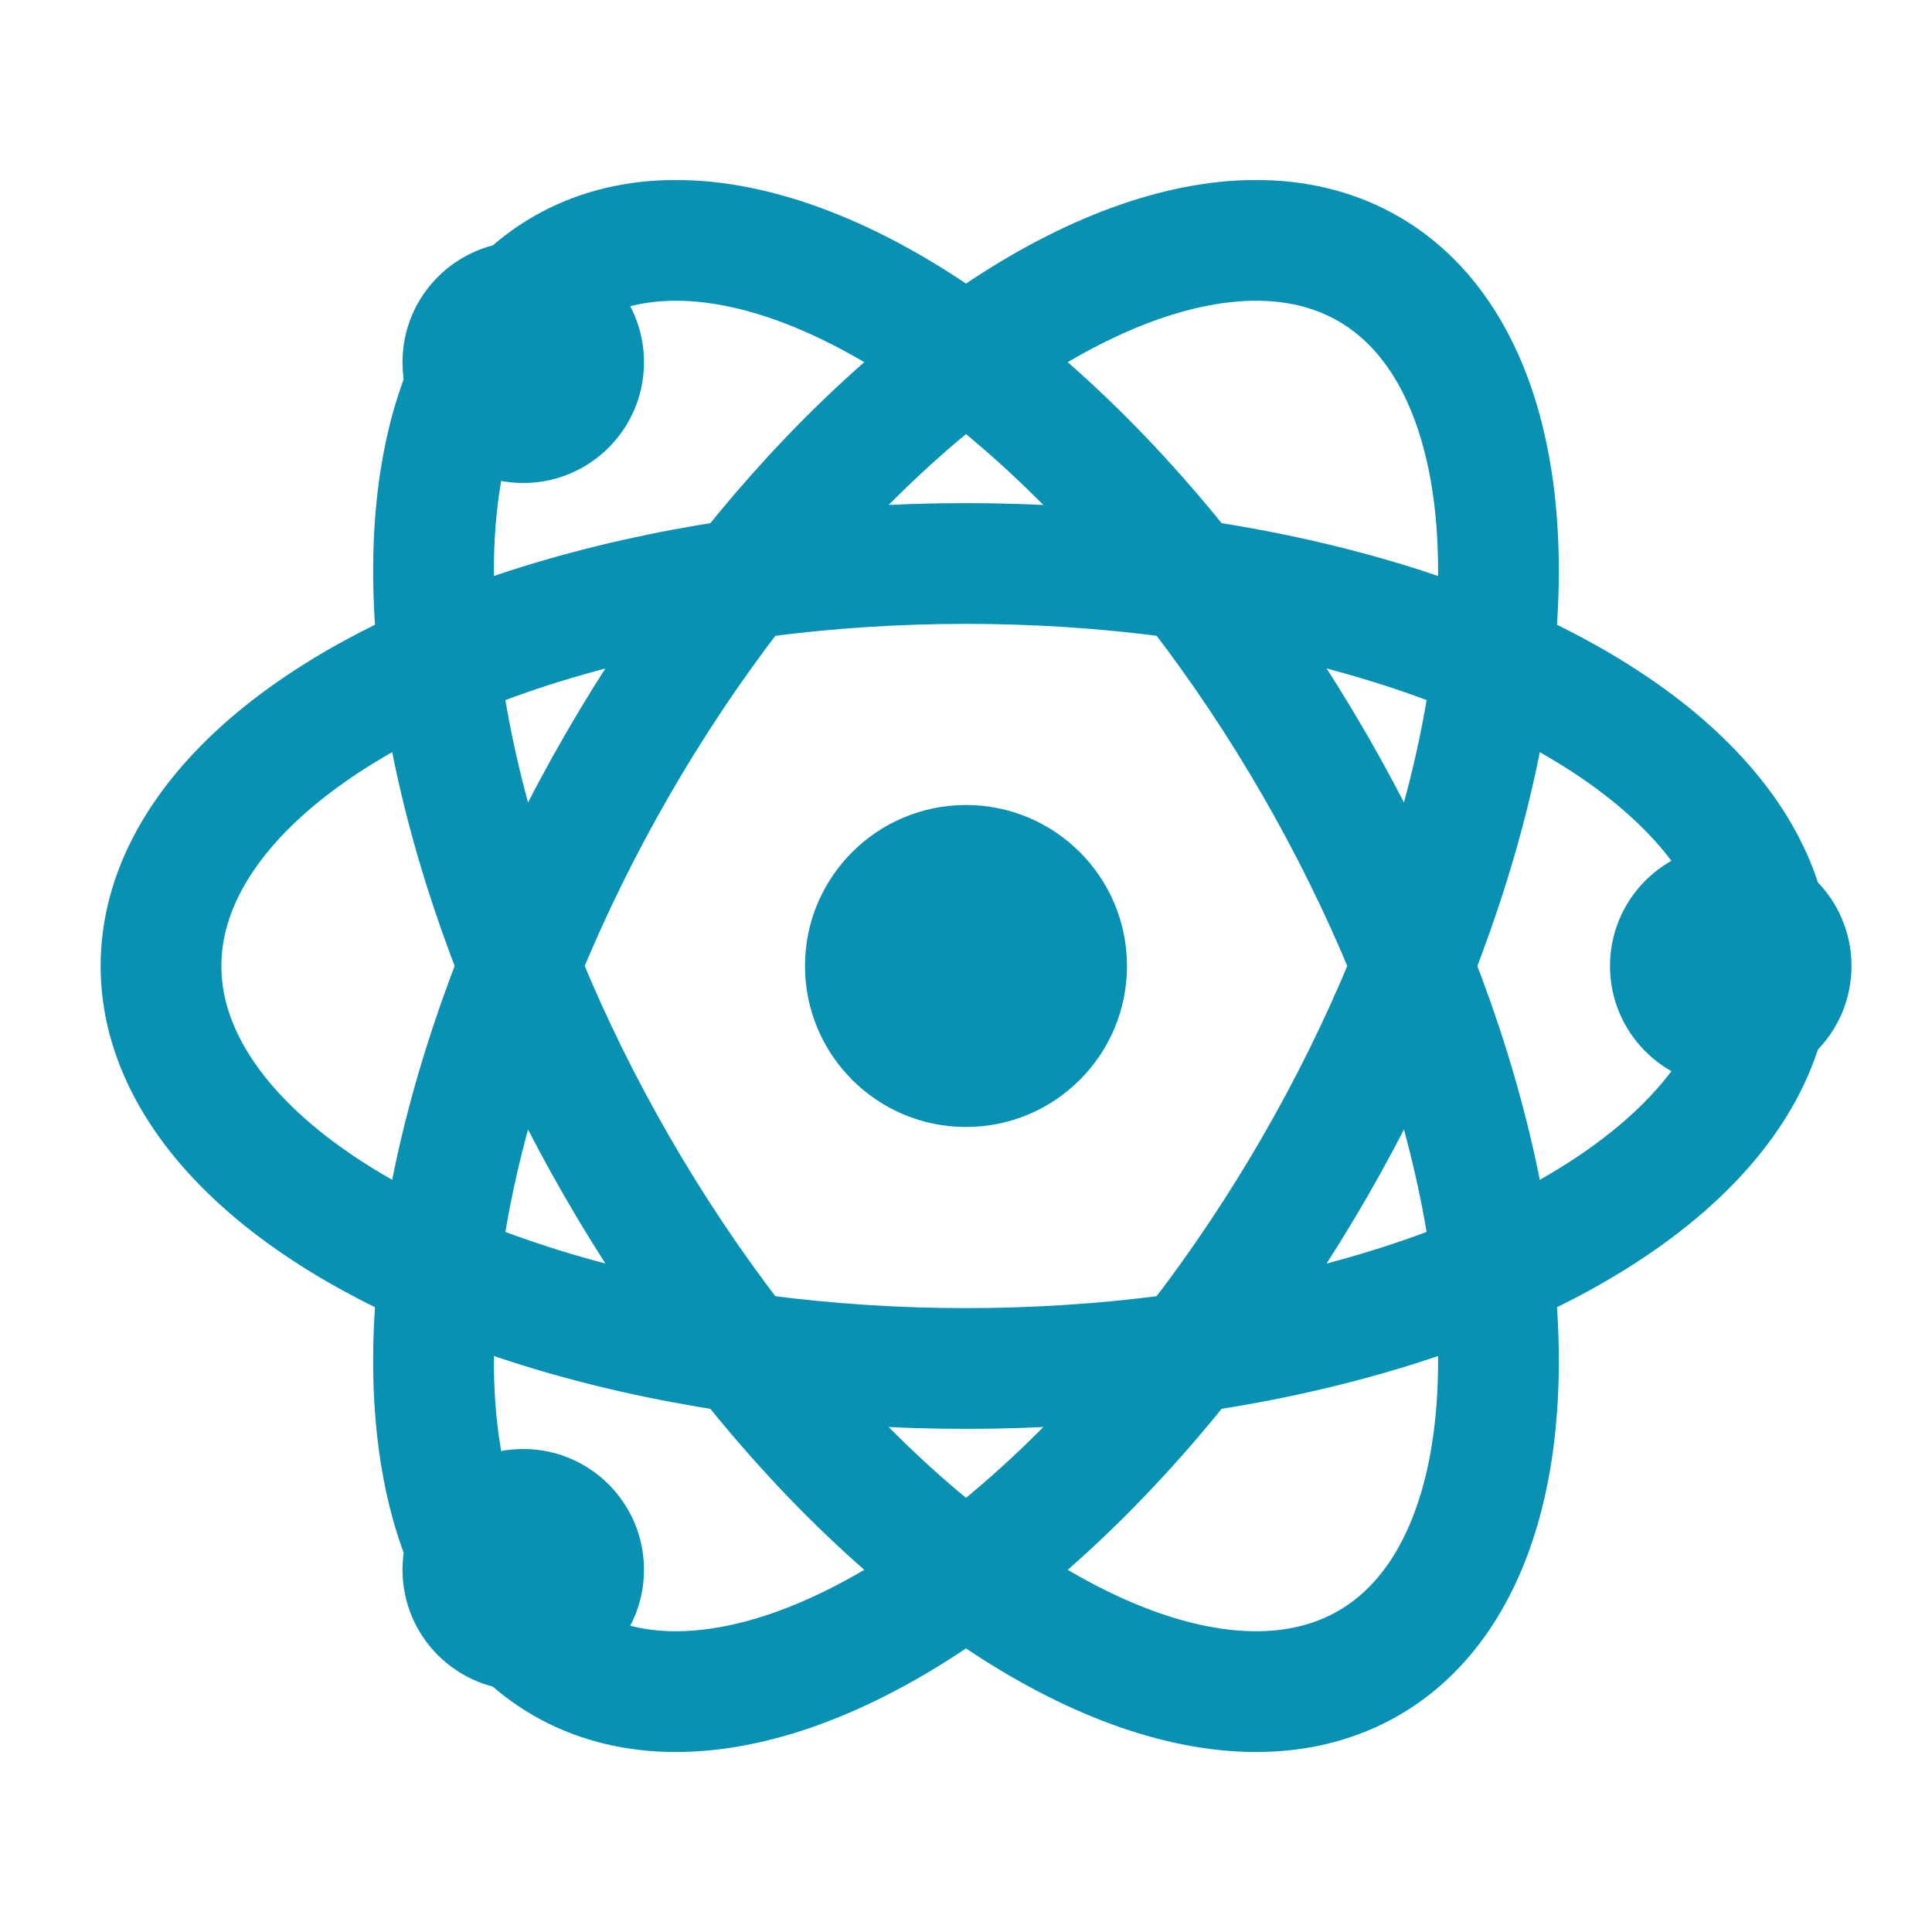
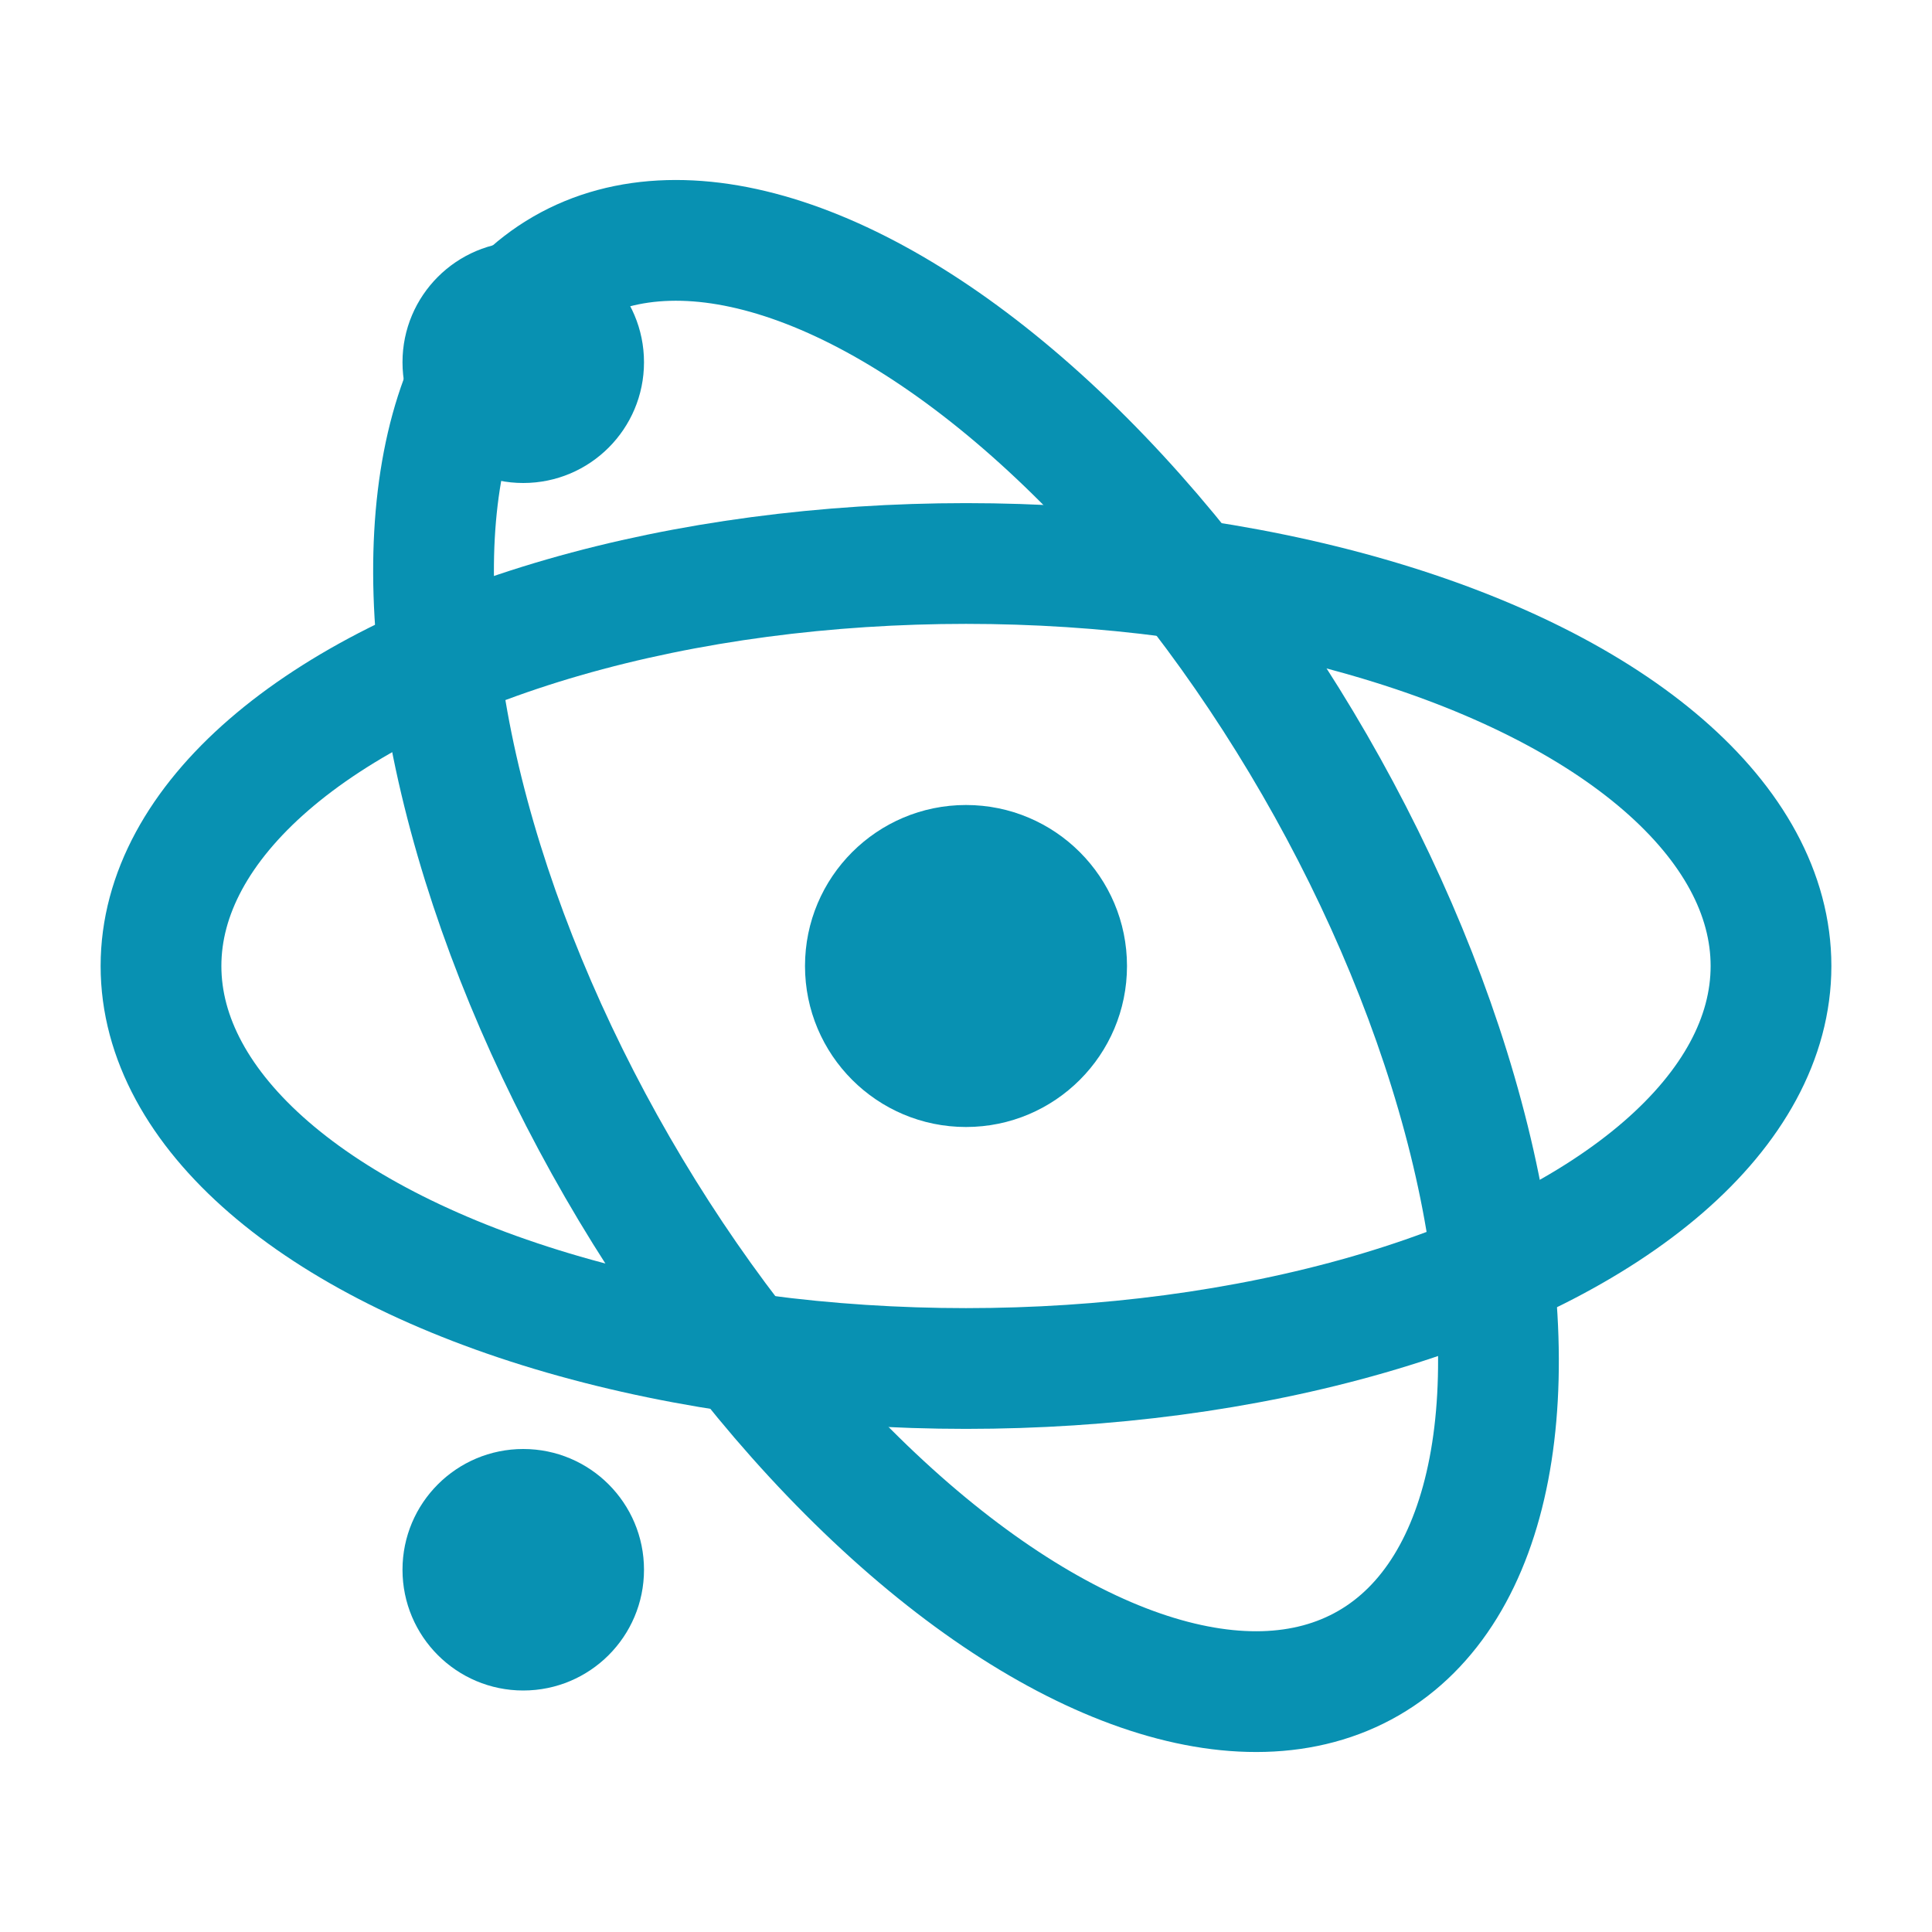
<svg xmlns="http://www.w3.org/2000/svg" width="24" height="24" viewBox="0 0 24 24">
  <ellipse cx="12" cy="12" rx="10" ry="5" transform="rotate(0 12 12)" fill="none" stroke="#0891b2" stroke-width="1.5" />
  <ellipse cx="12" cy="12" rx="10" ry="5" transform="rotate(60 12 12)" fill="none" stroke="#0891b2" stroke-width="1.5" />
-   <ellipse cx="12" cy="12" rx="10" ry="5" transform="rotate(-60 12 12)" fill="none" stroke="#0891b2" stroke-width="1.5" />
  <circle cx="12" cy="12" r="2" fill="#0891b2" />
-   <circle cx="21.5" cy="12" r="1.5" fill="#0891b2" />
  <circle cx="6.5" cy="19.5" r="1.5" fill="#0891b2" />
  <circle cx="6.5" cy="4.5" r="1.5" fill="#0891b2" />
</svg>